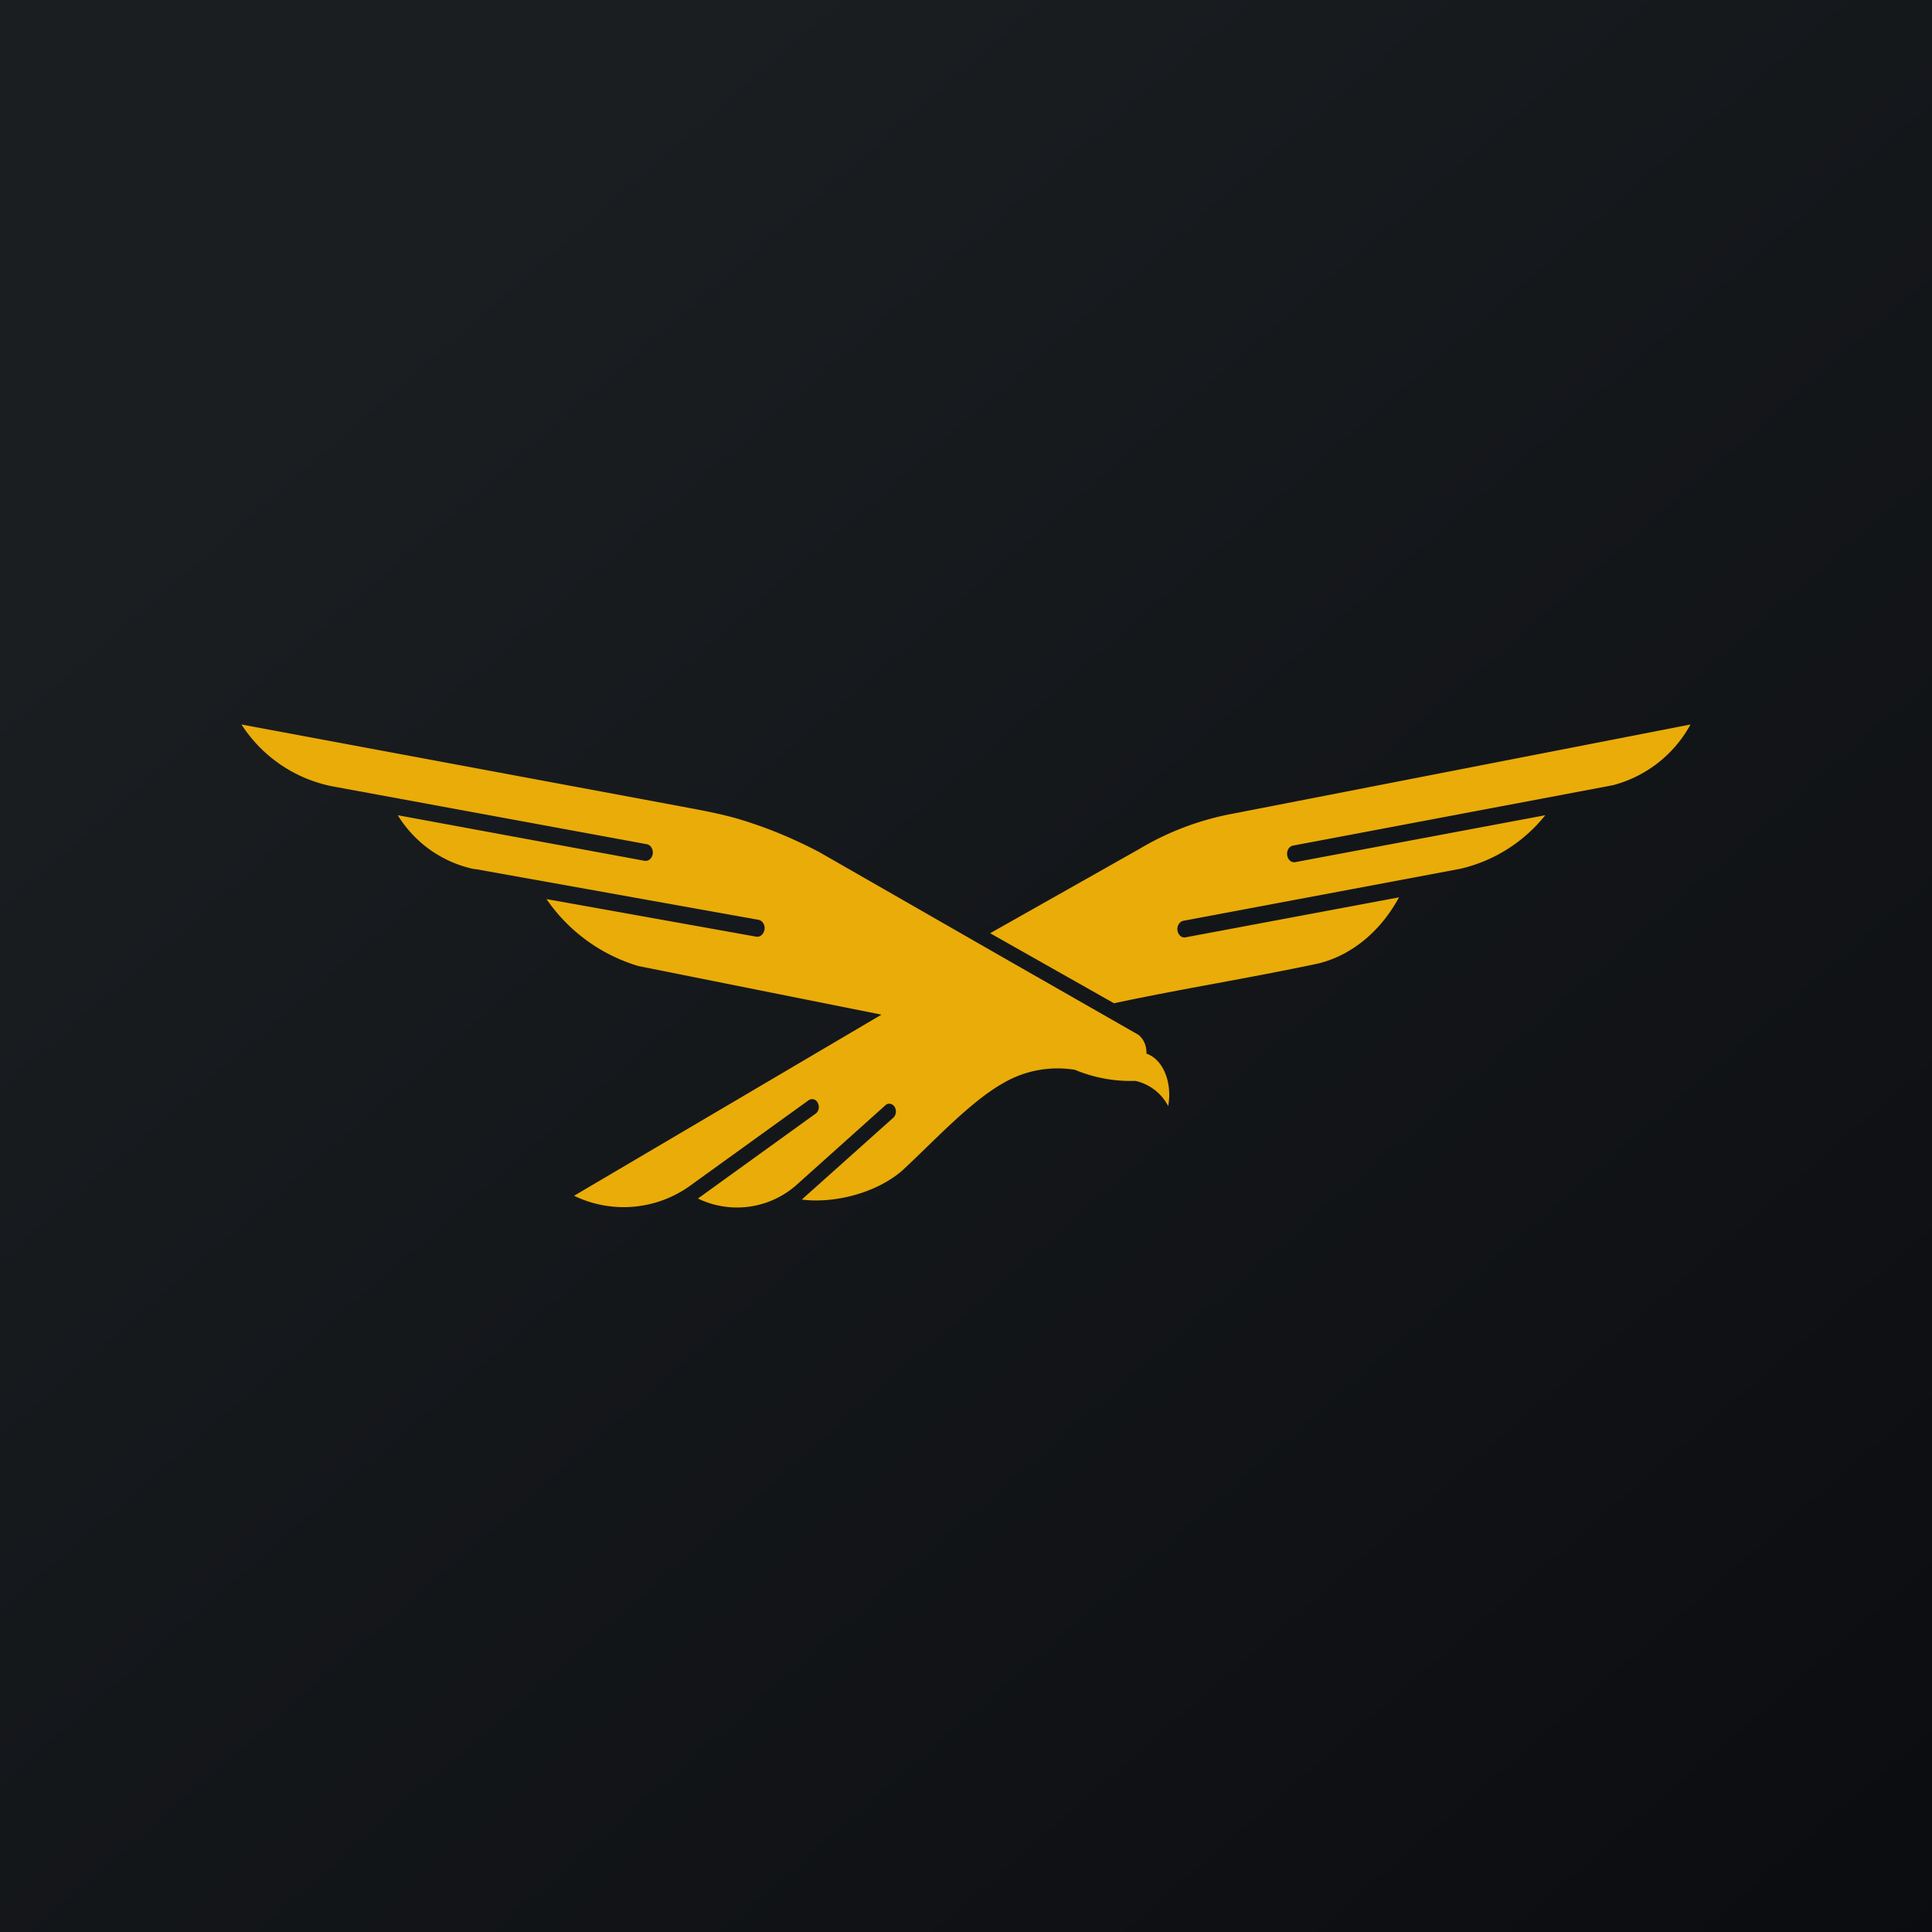
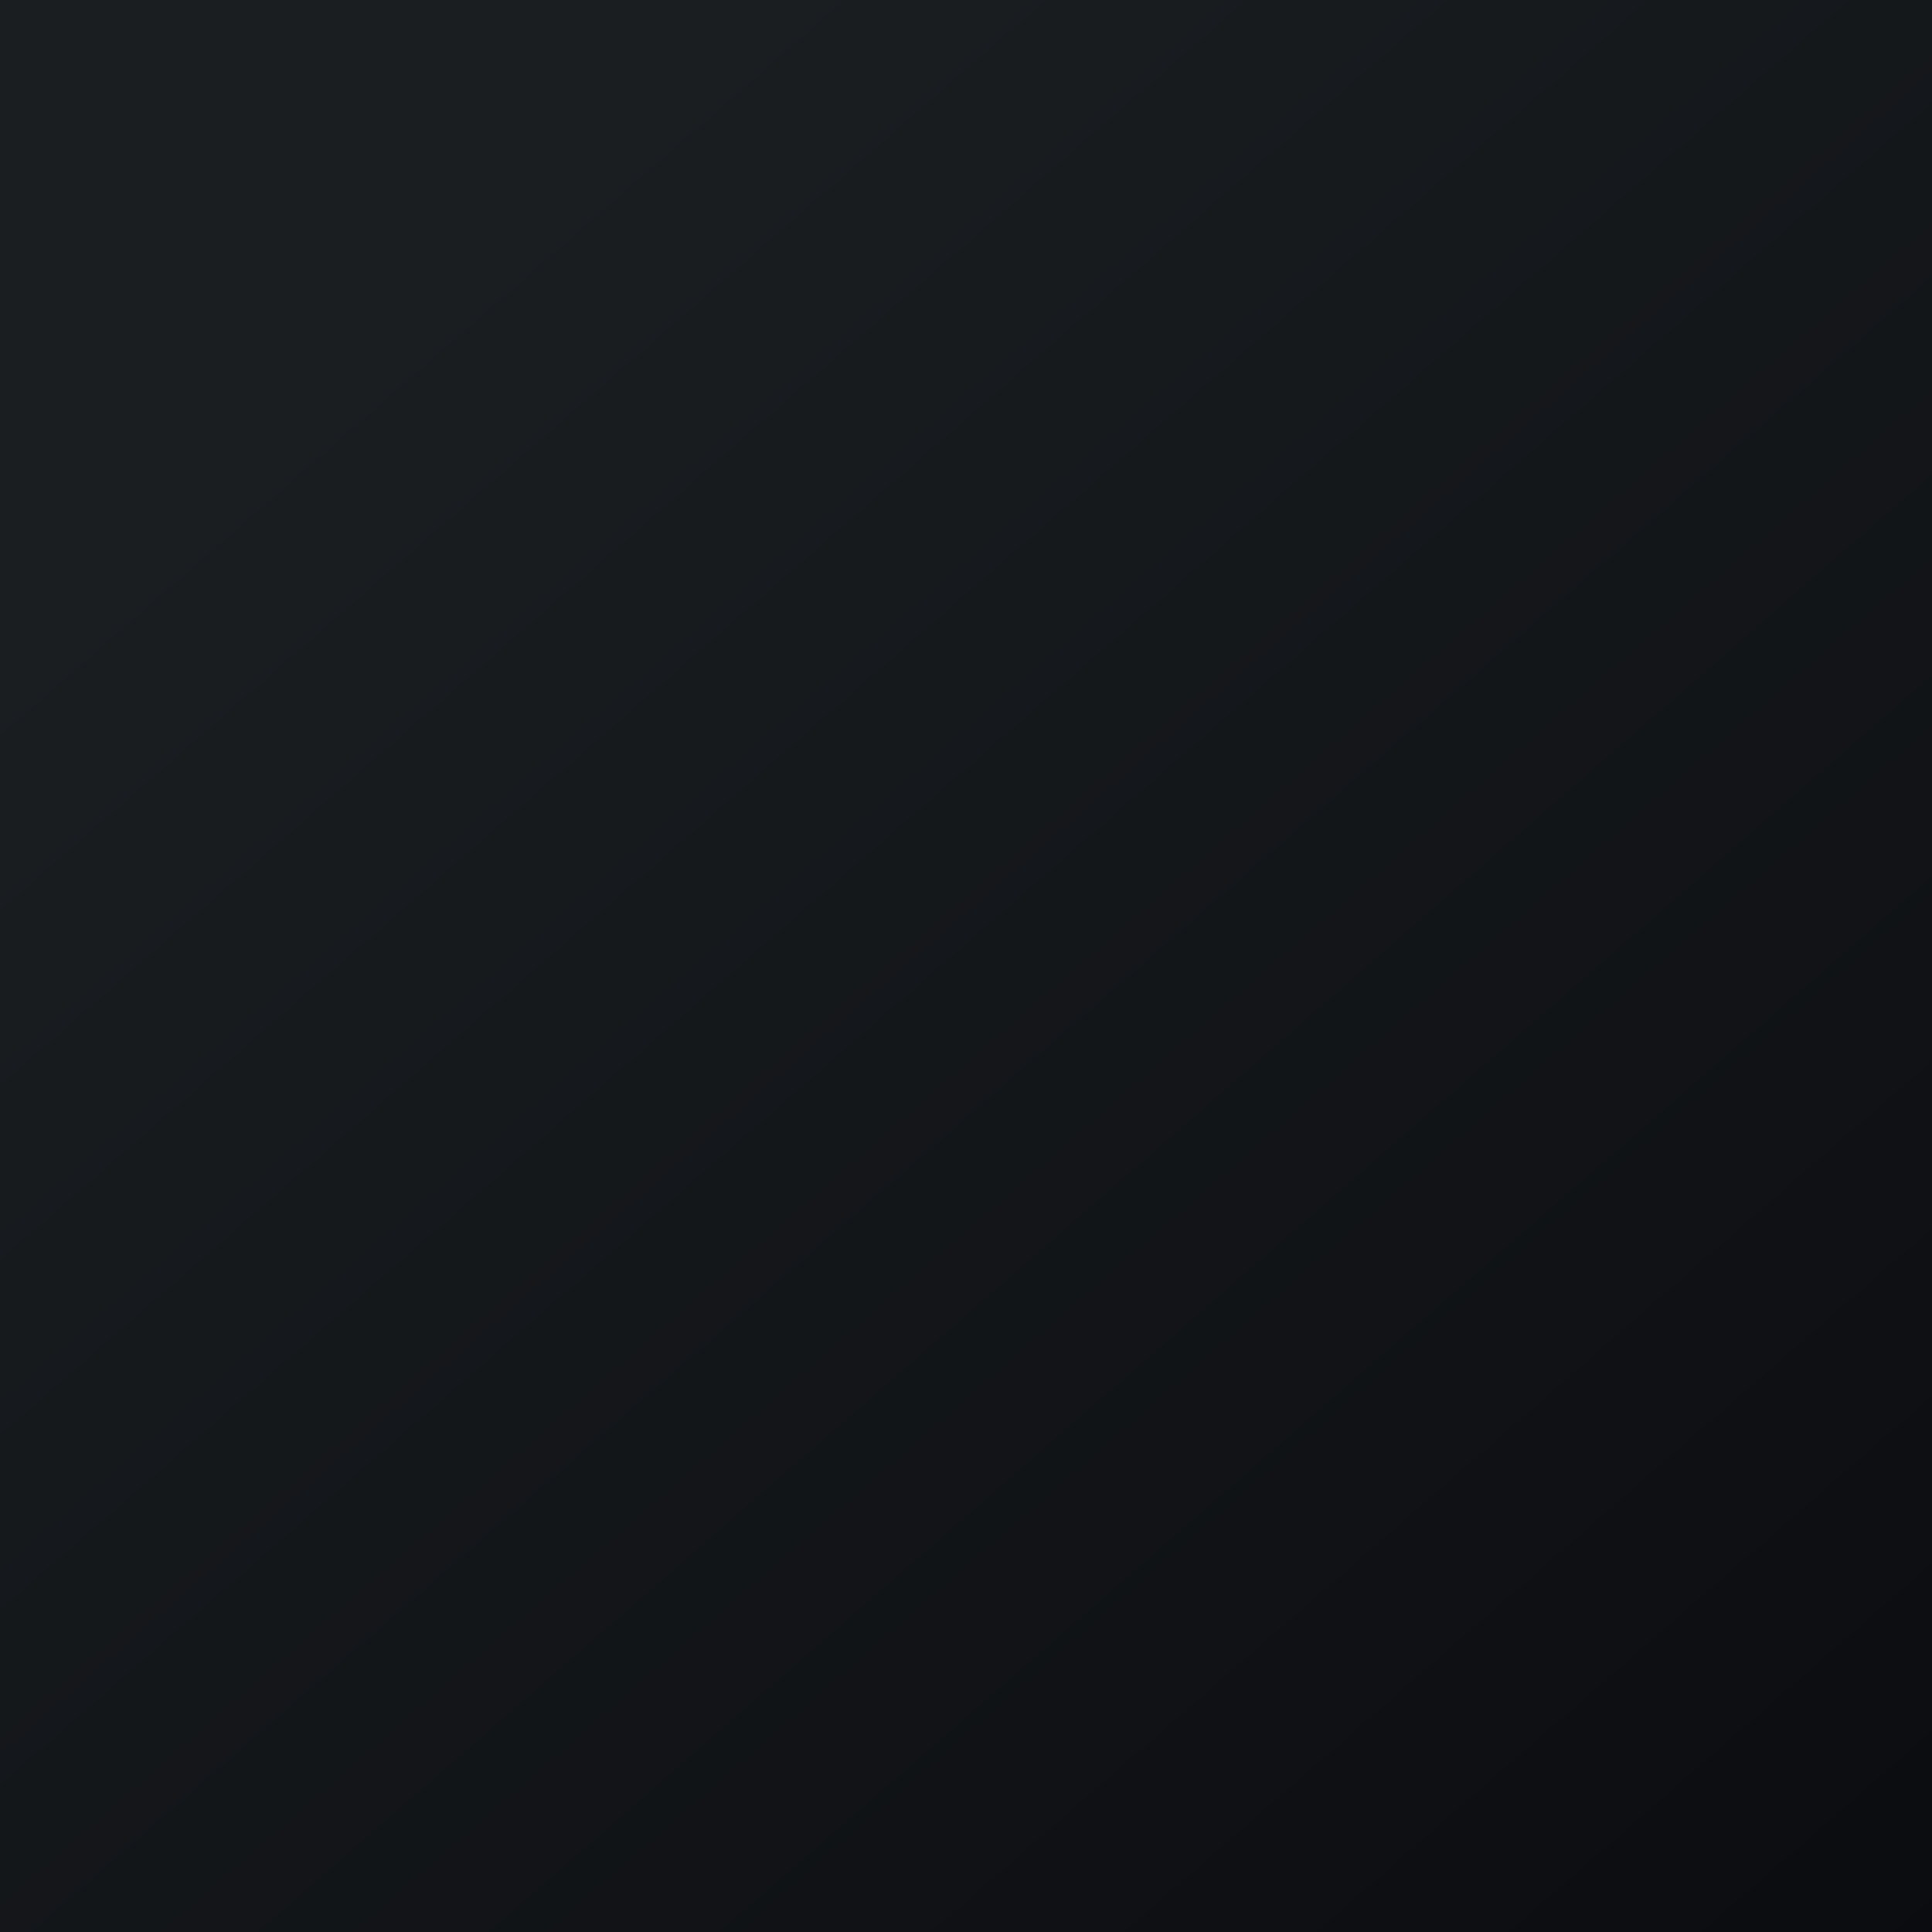
<svg xmlns="http://www.w3.org/2000/svg" width="56" height="56" viewBox="0 0 56 56">
  <path fill="url(#a)" d="M0 0h56v56H0z" />
-   <path d="M19.77 23.38c.53.1.98.18 1.5.32.85.24 1.68.58 2.48 1l5.32 3.05 3.78 2.16.14.08c.16.12.25.33.24.55.52.18.75.9.63 1.52a1.42 1.42 0 0 0-.95-.73c-.6.02-1.2-.09-1.75-.32a3.11 3.11 0 0 0-2.09.39c-.96.54-2.05 1.73-2.93 2.54-.76.65-1.97.95-2.9.83l2.65-2.37c.09-.08.1-.22.04-.32-.07-.1-.19-.12-.27-.04l-2.6 2.33a2.6 2.6 0 0 1-2.83.37l3.41-2.46c.1-.07.12-.21.06-.32-.05-.1-.17-.13-.26-.07l-3.3 2.38-.18.13a3.3 3.3 0 0 1-3.32.26l8.91-5.25L18.5 28a4.95 4.95 0 0 1-2.66-1.94l6.08 1.09c.12.02.22-.08.24-.21.02-.13-.06-.26-.18-.28l-8.15-1.46-.14-.02a3.43 3.43 0 0 1-2.16-1.55l7.15 1.32c.12.02.22-.07.24-.2.02-.13-.06-.26-.17-.28l-9.02-1.66A4.07 4.07 0 0 1 7 21l12.77 2.38ZM49 21a3.6 3.6 0 0 1-2.25 1.76l-9.27 1.75c-.11.02-.19.14-.17.28.02.13.12.22.23.2l7.25-1.36a4.43 4.43 0 0 1-2.45 1.55l-8.04 1.51c-.11.02-.19.15-.17.28.02.13.12.22.23.2l6.19-1.16c-.54 1-1.39 1.69-2.35 1.92-2.03.43-3.89.72-5.91 1.15l-3.59-2.03 4.32-2.44a8.2 8.2 0 0 1 2.74-1.03L49 21Z" fill="#EAAC08" />
  <defs>
    <linearGradient id="a" x1="10.42" y1="9.71" x2="68.15" y2="76.02" gradientUnits="userSpaceOnUse">
      <stop stop-color="#1A1E21" />
      <stop offset="1" stop-color="#06060A" />
    </linearGradient>
  </defs>
</svg>